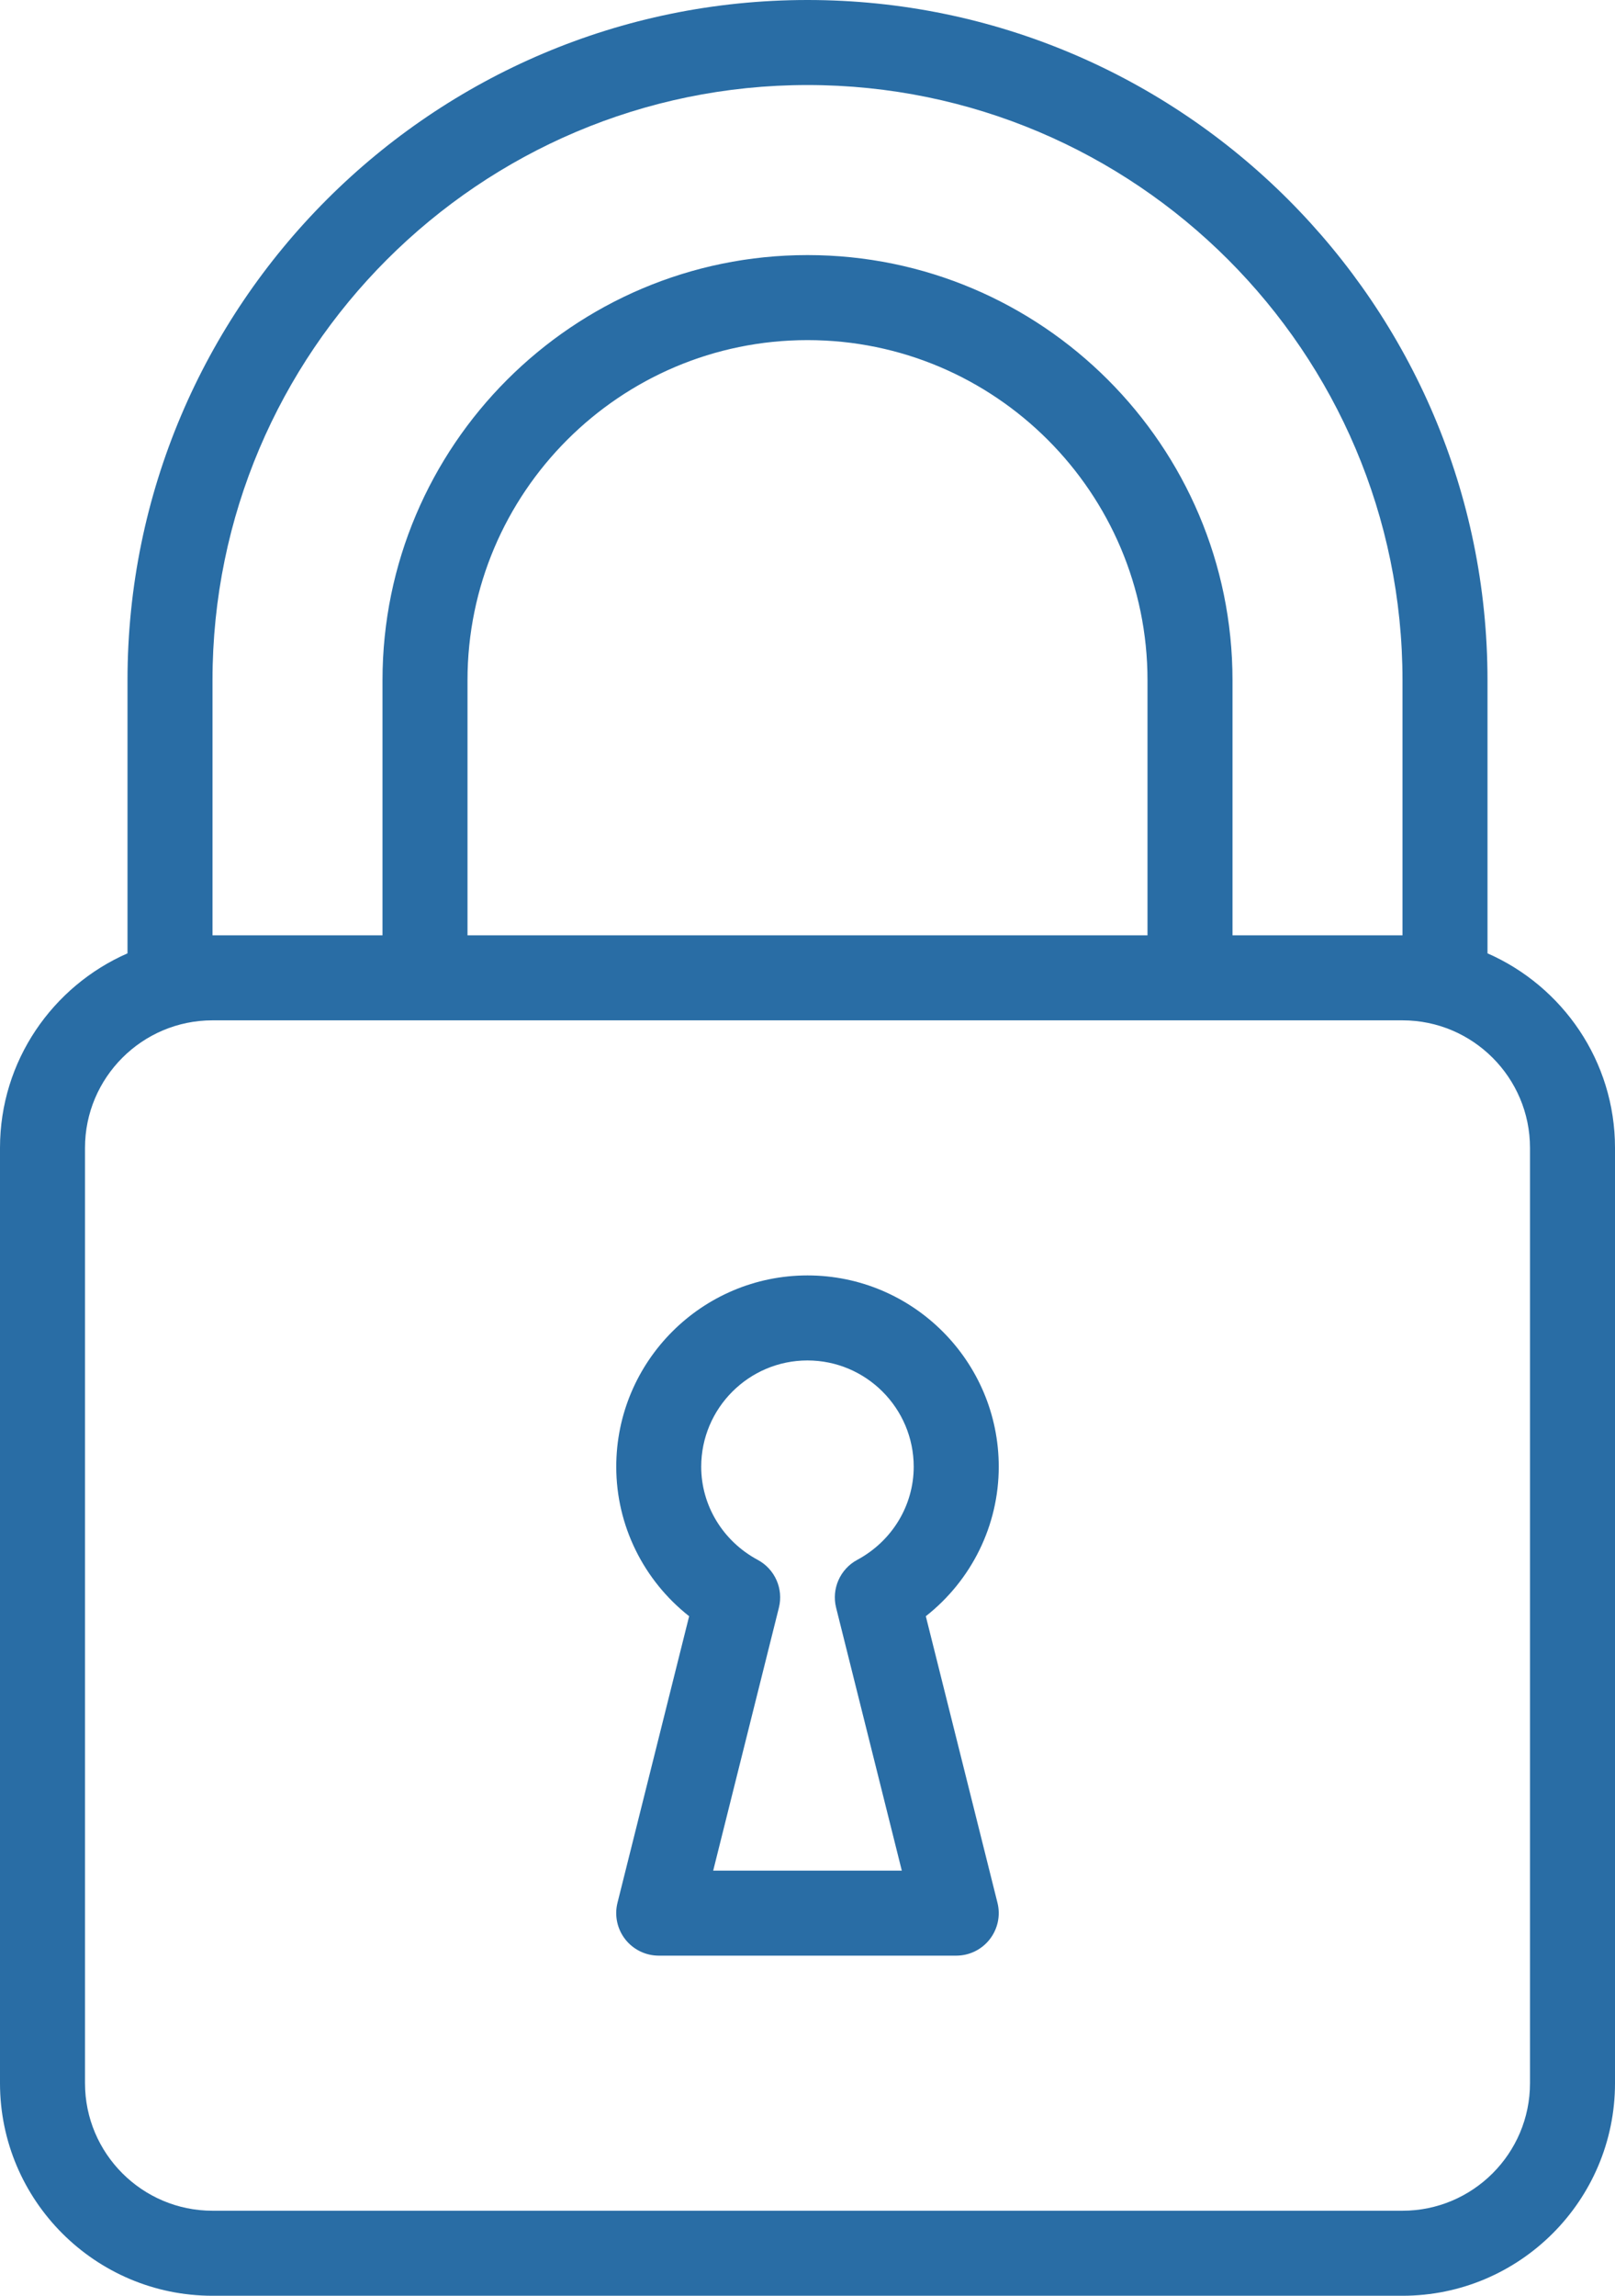
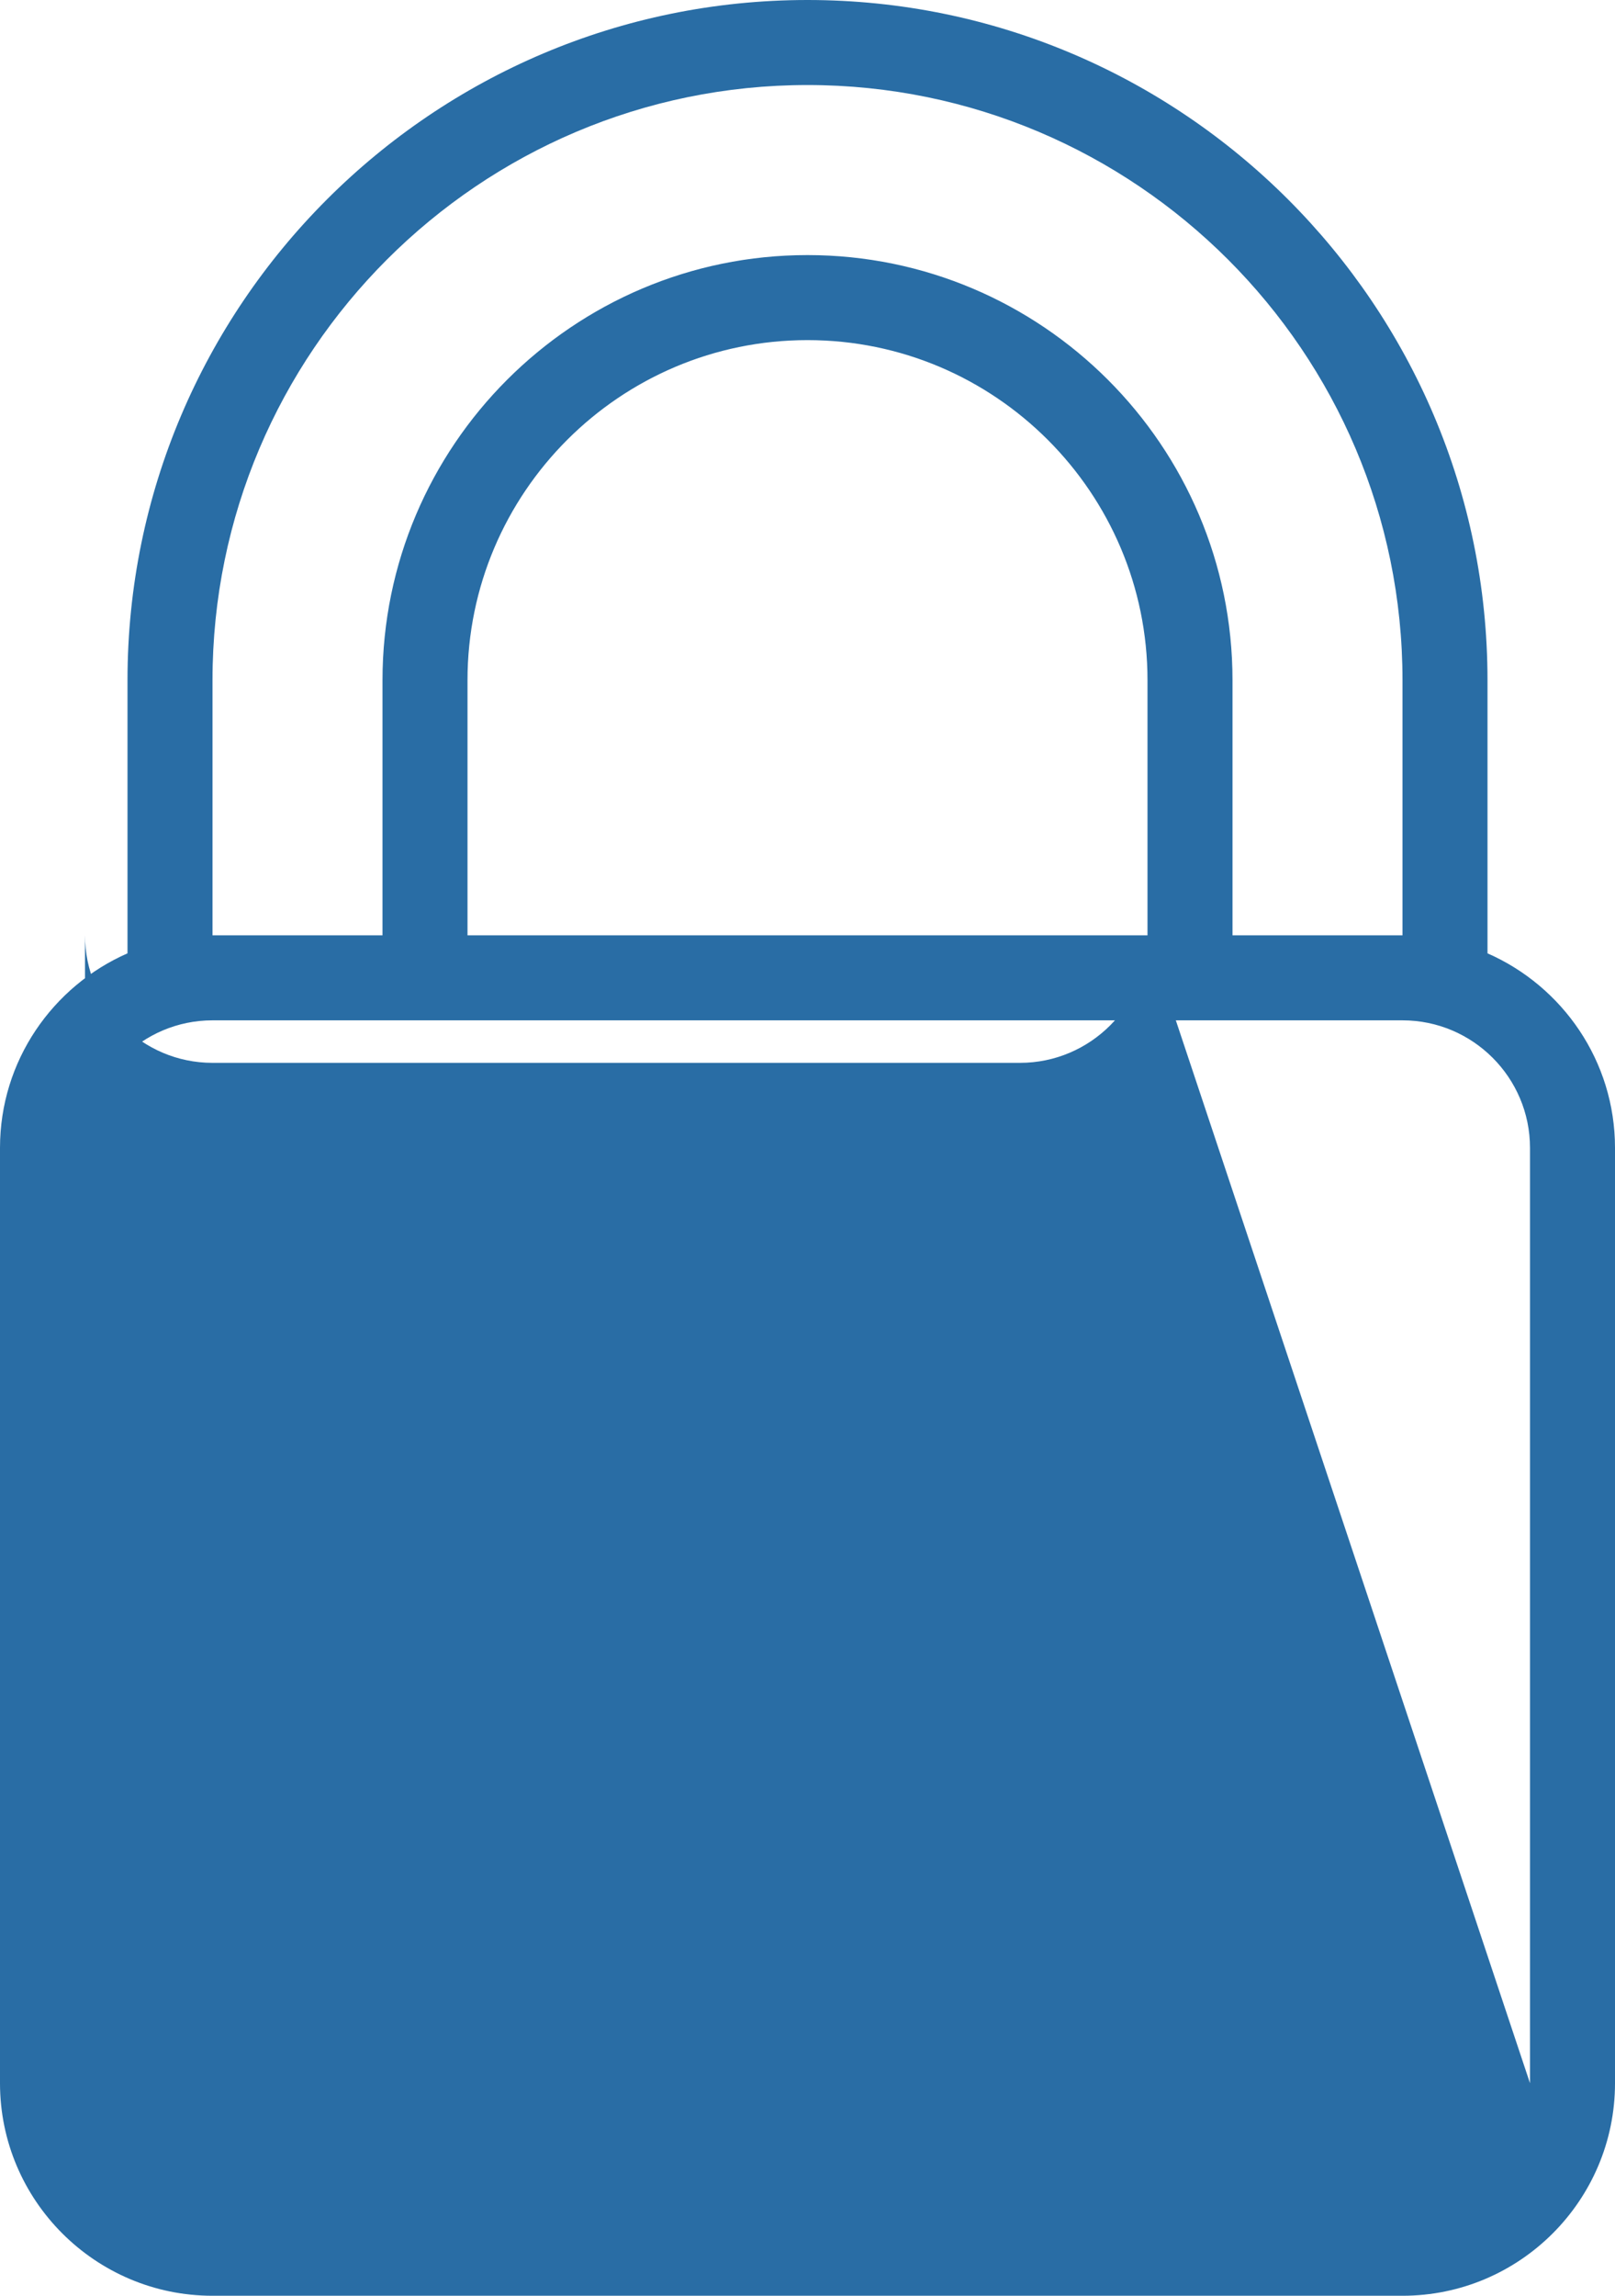
<svg xmlns="http://www.w3.org/2000/svg" version="1.1" x="0px" y="0px" viewBox="0 0 38 54" style="enable-background:new 0 0 38 54;" xml:space="preserve">
  <g id="Security">
    <g>
-       <path style="fill:#296DA5;" d="M35,22.424V16c0-8.822-7.178-16-16-16S3,7.178,3,16v6.424C1.237,23.198,0,24.955,0,27v22    c0,2.757,2.243,5,5,5h28c2.757,0,5-2.243,5-5V27C38,24.955,36.763,23.198,35,22.424z M5,16C5,8.28,11.28,2,19,2s14,6.28,14,14v6    h-4v-6c0-5.514-4.486-10-10-10S9,10.486,9,16v6H5V16z M27,22H11v-6c0-4.411,3.589-8,8-8s8,3.589,8,8V22z M36,49    c0,1.654-1.346,3-3,3H5c-1.654,0-3-1.346-3-3V27c0-1.654,1.346-3,3-3h5h18h5c1.654,0,3,1.346,3,3V49z" />
-       <path style="fill:#296DA5;" d="M23.5,34.5c0-2.481-2.019-4.5-4.5-4.5s-4.5,2.019-4.5,4.5c0,1.383,0.642,2.671,1.715,3.516    l-1.686,6.741c-0.075,0.299-0.007,0.615,0.182,0.858S15.192,46,15.5,46h7c0.308,0,0.599-0.142,0.788-0.385    s0.257-0.559,0.182-0.858l-1.686-6.741C22.858,37.171,23.5,35.883,23.5,34.5z M19.673,37.815L21.219,44h-4.438l1.546-6.185    c0.111-0.444-0.094-0.907-0.498-1.124c-0.82-0.44-1.33-1.28-1.33-2.191c0-1.378,1.122-2.5,2.5-2.5s2.5,1.122,2.5,2.5    c0,0.912-0.51,1.751-1.33,2.191C19.767,36.908,19.562,37.371,19.673,37.815z" />
+       <path style="fill:#296DA5;" d="M35,22.424V16c0-8.822-7.178-16-16-16S3,7.178,3,16v6.424C1.237,23.198,0,24.955,0,27v22    c0,2.757,2.243,5,5,5h28c2.757,0,5-2.243,5-5V27C38,24.955,36.763,23.198,35,22.424z M5,16C5,8.28,11.28,2,19,2s14,6.28,14,14v6    h-4v-6c0-5.514-4.486-10-10-10S9,10.486,9,16v6H5V16z M27,22H11v-6c0-4.411,3.589-8,8-8s8,3.589,8,8V22z c0,1.654-1.346,3-3,3H5c-1.654,0-3-1.346-3-3V27c0-1.654,1.346-3,3-3h5h18h5c1.654,0,3,1.346,3,3V49z" />
    </g>
  </g>
  <g id="Layer_1">
</g>
</svg>